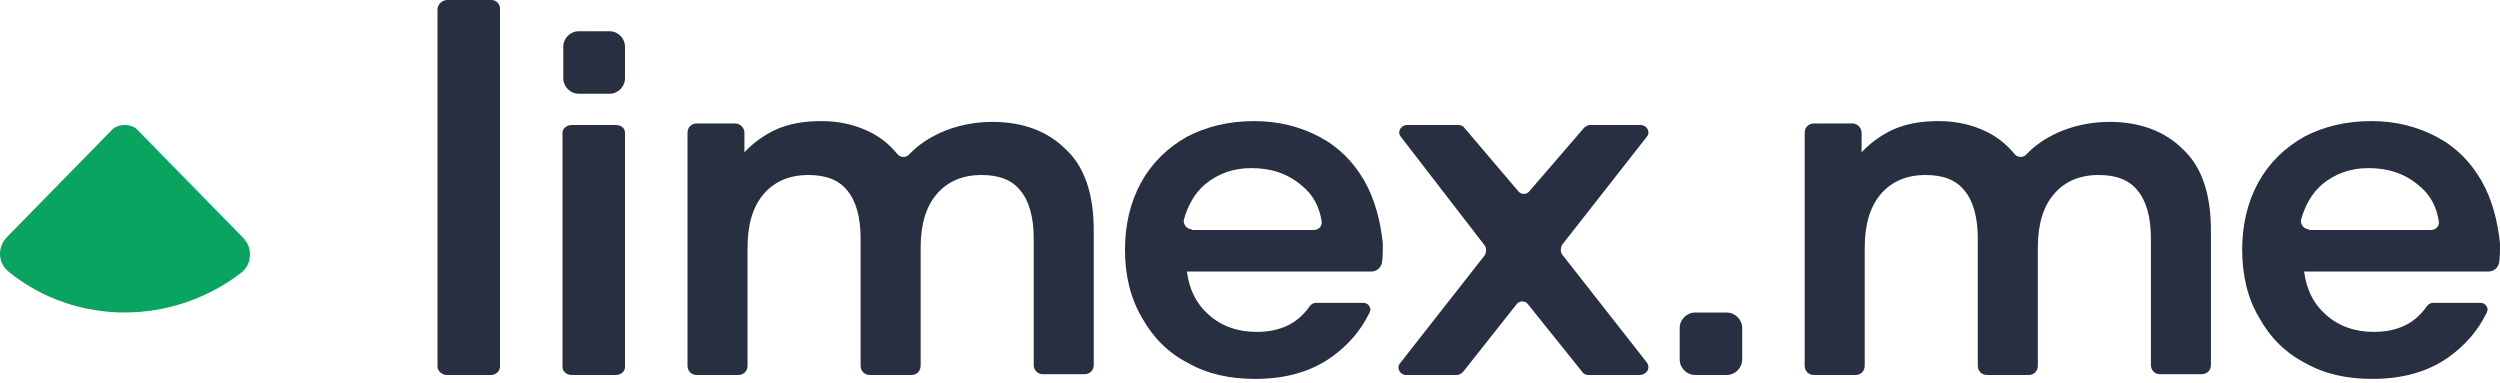
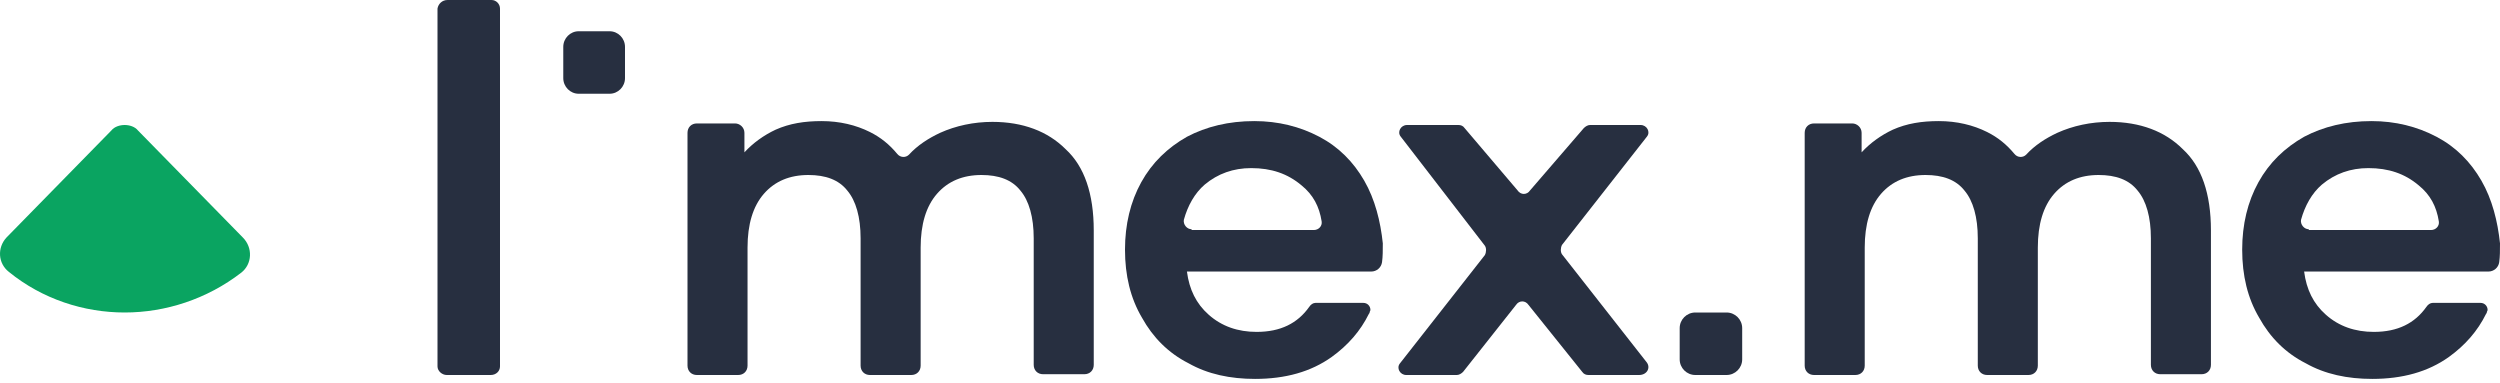
<svg xmlns="http://www.w3.org/2000/svg" width="320" height="49" viewBox="0 0 320 49" fill="none">
  <path d="M64 1.1V46.9C64 47.5 63.506 48 62.815 48H57.185C56.593 48 56 47.5 56 46.9V1.1C56.099 0.5 56.593 0 57.284 0H62.914C63.506 0 64 0.5 64 1.1Z" fill="#272F40" />
-   <path d="M78.815 16H73.185C72.593 16 72 16.4 72 17V47C72 47.5 72.494 48 73.185 48H78.815C79.407 48 80 47.6 80 47V17C80 16.4 79.506 16 78.815 16Z" fill="#272F40" />
  <path d="M78.025 4H74.074C72.988 4 72.099 4.9 72.099 6V10C72.099 11.1 72.988 12 74.074 12H78.025C79.111 12 80 11.1 80 10V6C80 4.9 79.111 4 78.025 4Z" fill="#272F40" />
  <path d="M221 40H217C215.9 40 215 40.9 215 42V46C215 47.1 215.9 48 217 48H221C222.1 48 223 47.1 223 46V42C223 40.9 222.1 40 221 40Z" fill="#272F40" />
  <path d="M140 29.5V46.7C140 47.4 139.501 47.9 138.802 47.9H133.513C132.814 47.9 132.315 47.4 132.315 46.7V30.5C132.315 27.8 131.716 25.7 130.618 24.4C129.52 23 127.823 22.4 125.628 22.4C123.232 22.4 121.336 23.2 119.939 24.8C118.541 26.4 117.843 28.7 117.843 31.7V46.8C117.843 47.5 117.344 48 116.645 48H111.355C110.656 48 110.157 47.5 110.157 46.8V30.5C110.157 27.8 109.559 25.7 108.461 24.4C107.363 23 105.666 22.4 103.47 22.4C101.075 22.4 99.178 23.2 97.781 24.8C96.384 26.4 95.685 28.7 95.685 31.7V46.8C95.685 47.5 95.186 48 94.488 48H89.198C88.499 48 88 47.5 88 46.8V17C88 16.3 88.499 15.8 89.198 15.8H94.088C94.687 15.8 95.286 16.3 95.286 17V19.5C96.384 18.3 97.781 17.3 99.278 16.6C101.075 15.8 102.971 15.5 105.167 15.5C107.463 15.5 109.559 16 111.355 16.9C112.752 17.6 113.85 18.5 114.848 19.7C115.248 20.2 115.946 20.2 116.346 19.8C117.443 18.6 118.841 17.7 120.338 17C122.334 16.1 124.63 15.6 127.025 15.6C130.918 15.6 134.111 16.8 136.407 19.1C138.802 21.3 140 24.8 140 29.5Z" fill="#272F40" />
  <path d="M174.622 23.123C173.234 20.716 171.351 18.81 168.874 17.506C166.396 16.202 163.622 15.5 160.55 15.5C157.279 15.5 154.405 16.202 151.928 17.506C149.45 18.91 147.469 20.816 146.081 23.324C144.694 25.831 144 28.74 144 31.95C144 35.26 144.694 38.169 146.18 40.676C147.568 43.184 149.55 45.19 152.126 46.494C154.604 47.898 157.478 48.5 160.649 48.5C164.514 48.5 167.784 47.597 170.459 45.691C172.541 44.187 174.126 42.382 175.216 40.175C175.216 40.175 175.315 40.075 175.315 39.974C175.315 39.874 175.414 39.774 175.414 39.673C175.414 39.172 175.018 38.77 174.523 38.77H168.378C168.081 38.77 167.784 38.971 167.586 39.272C166.099 41.378 163.919 42.482 160.847 42.482C158.468 42.482 156.387 41.78 154.703 40.275C153.117 38.871 152.225 37.065 151.928 34.758H175.514C176.207 34.758 176.802 34.257 176.901 33.555C177 32.853 177 32.05 177 31.147C176.703 28.339 176.009 25.53 174.622 23.123ZM152.523 29.342C151.928 29.342 151.432 28.74 151.532 28.138C152.027 26.333 152.919 24.728 154.207 23.625C155.892 22.22 157.874 21.518 160.153 21.518C162.73 21.518 164.811 22.22 166.595 23.725C168.081 24.929 168.874 26.433 169.171 28.339C169.27 28.941 168.775 29.442 168.18 29.442H152.523V29.342Z" fill="#272F40" />
  <path d="M283 29.5V46.7C283 47.4 282.501 47.9 281.802 47.9H276.512C275.814 47.9 275.315 47.4 275.315 46.7V30.5C275.315 27.8 274.716 25.7 273.618 24.4C272.52 23 270.823 22.4 268.627 22.4C266.232 22.4 264.336 23.2 262.938 24.8C261.541 26.4 260.842 28.7 260.842 31.7V46.8C260.842 47.5 260.343 48 259.645 48H254.355C253.656 48 253.157 47.5 253.157 46.8V30.5C253.157 27.8 252.558 25.7 251.46 24.4C250.363 23 248.666 22.4 246.47 22.4C244.075 22.4 242.178 23.2 240.781 24.8C239.384 26.4 238.685 28.7 238.685 31.7V46.8C238.685 47.5 238.186 48 237.487 48H232.197C231.499 48 231 47.5 231 46.8V17C231 16.3 231.499 15.8 232.197 15.8H237.088C237.687 15.8 238.286 16.3 238.286 17V19.5C239.384 18.3 240.781 17.3 242.278 16.6C244.075 15.8 245.971 15.5 248.167 15.5C250.462 15.5 252.558 16 254.355 16.9C255.752 17.6 256.85 18.5 257.848 19.7C258.247 20.2 258.946 20.2 259.345 19.8C260.443 18.6 261.84 17.7 263.338 17C265.334 16.1 267.629 15.6 270.025 15.6C273.917 15.6 277.111 16.8 279.407 19.1C281.802 21.3 283 24.8 283 29.5Z" fill="#272F40" />
  <path d="M317.621 23.123C316.234 20.716 314.351 18.81 311.874 17.506C309.396 16.202 306.621 15.5 303.549 15.5C300.279 15.5 297.405 16.202 294.928 17.506C292.45 18.91 290.468 20.816 289.081 23.324C287.693 25.831 287 28.74 287 31.95C287 35.26 287.693 38.169 289.18 40.676C290.567 43.184 292.549 45.19 295.126 46.494C297.603 47.898 300.477 48.5 303.648 48.5C307.513 48.5 310.784 47.597 313.459 45.691C315.54 44.187 317.126 42.382 318.216 40.175C318.216 40.175 318.315 40.075 318.315 39.974C318.315 39.874 318.414 39.774 318.414 39.673C318.414 39.172 318.018 38.77 317.522 38.77H311.378C311.081 38.77 310.784 38.971 310.585 39.272C309.099 41.378 306.919 42.482 303.847 42.482C301.468 42.482 299.387 41.78 297.702 40.275C296.117 38.871 295.225 37.065 294.928 34.758H318.513C319.207 34.758 319.802 34.257 319.901 33.555C320 32.853 320 32.05 320 31.147C319.702 28.339 319.009 25.53 317.621 23.123ZM295.522 29.342C294.928 29.342 294.432 28.74 294.531 28.138C295.027 26.333 295.919 24.728 297.207 23.625C298.892 22.22 300.874 21.518 303.153 21.518C305.73 21.518 307.811 22.22 309.594 23.725C311.081 24.929 311.874 26.433 312.171 28.339C312.27 28.941 311.775 29.442 311.18 29.442H295.522V29.342Z" fill="#272F40" />
  <path d="M210.8 46.405L199.934 32.548C199.735 32.249 199.735 31.751 199.934 31.352L210.8 17.495C211.299 16.897 210.8 16 210.003 16H203.523C203.224 16 202.925 16.199 202.726 16.399L195.847 24.374C195.448 24.972 194.651 24.972 194.252 24.374L187.473 16.399C187.274 16.1 186.975 16 186.676 16H180.097C179.299 16 178.801 16.897 179.299 17.495L190.065 31.452C190.265 31.751 190.265 32.249 190.065 32.648L179.199 46.505C178.701 47.103 179.199 48 179.997 48H186.477C186.776 48 187.075 47.801 187.274 47.601L194.053 39.028C194.451 38.43 195.249 38.43 195.648 39.028L202.526 47.601C202.726 47.9 203.025 48 203.324 48H209.803C210.8 48 211.299 47.103 210.8 46.405Z" fill="#272F40" />
  <path d="M31.083 30.4L17.66 16.7C17.26 16.2 16.558 16 15.957 16C15.357 16 14.655 16.2 14.255 16.7L0.832 30.4C-0.37 31.7 -0.27 33.7 1.133 34.8C5.44 38.3 10.749 40 15.957 40C21.166 40 26.475 38.3 30.883 34.9C32.285 33.8 32.385 31.7 31.083 30.4Z" fill="#0AA461" />
</svg>